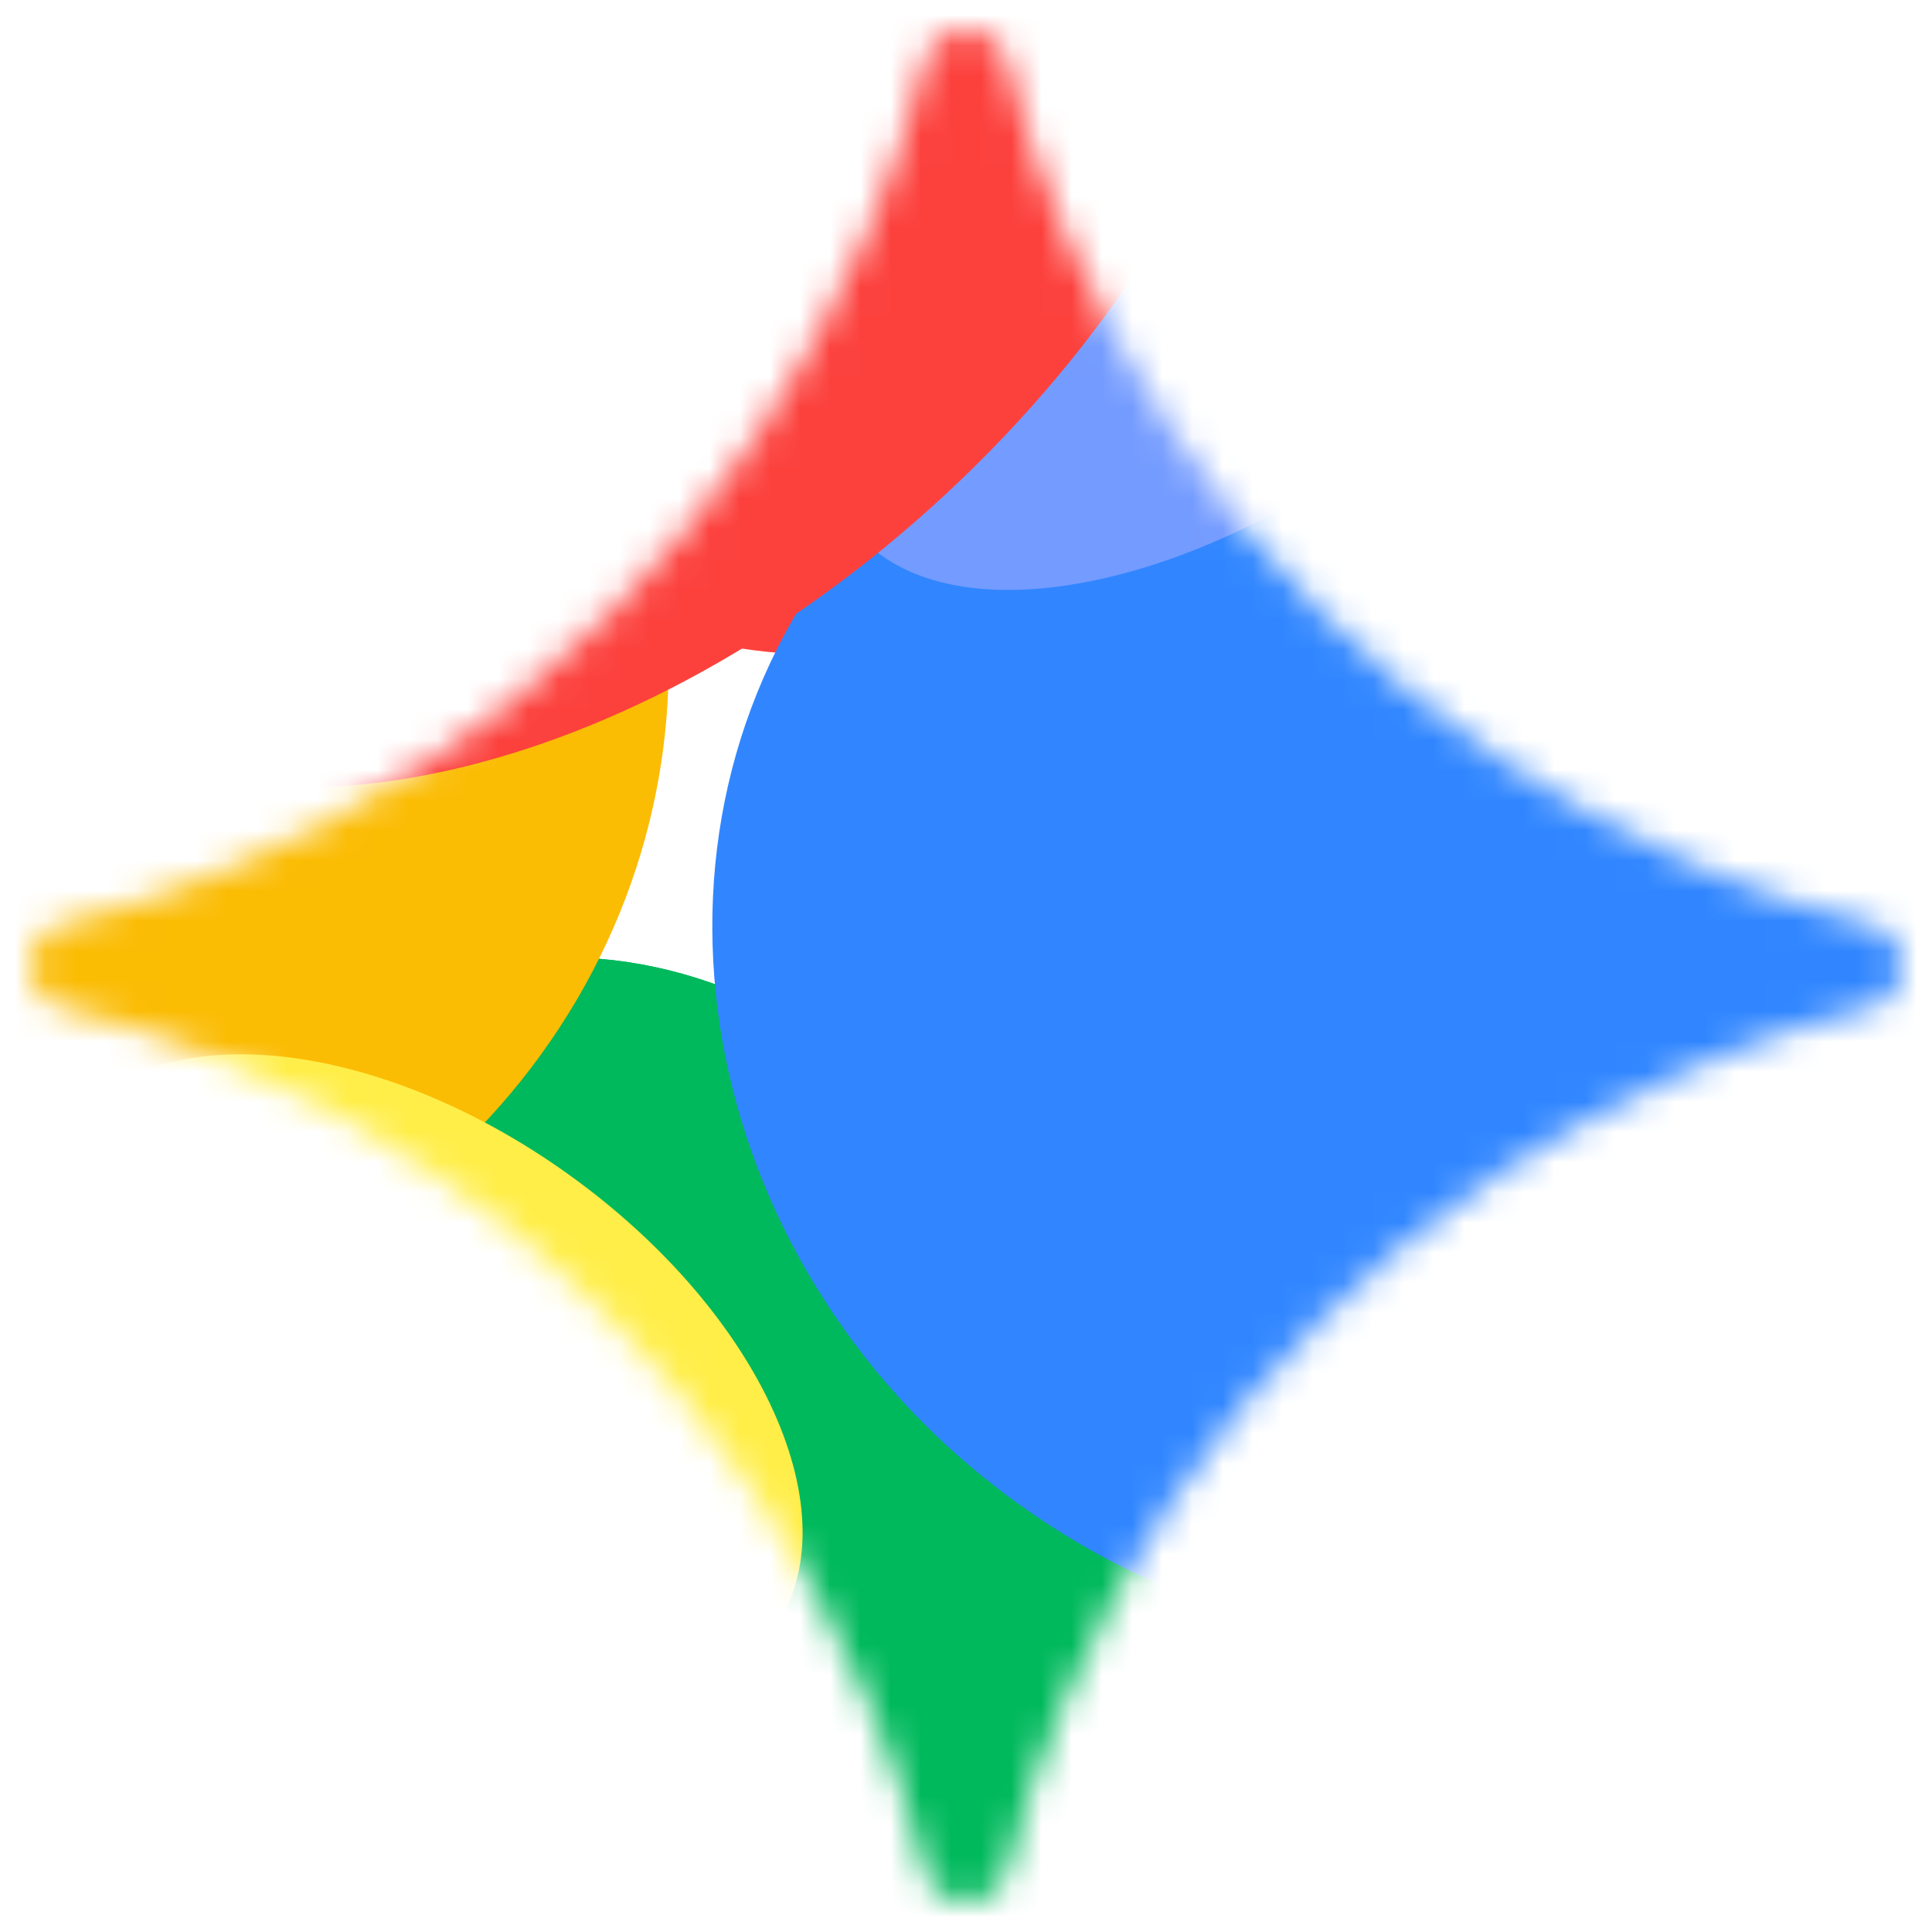
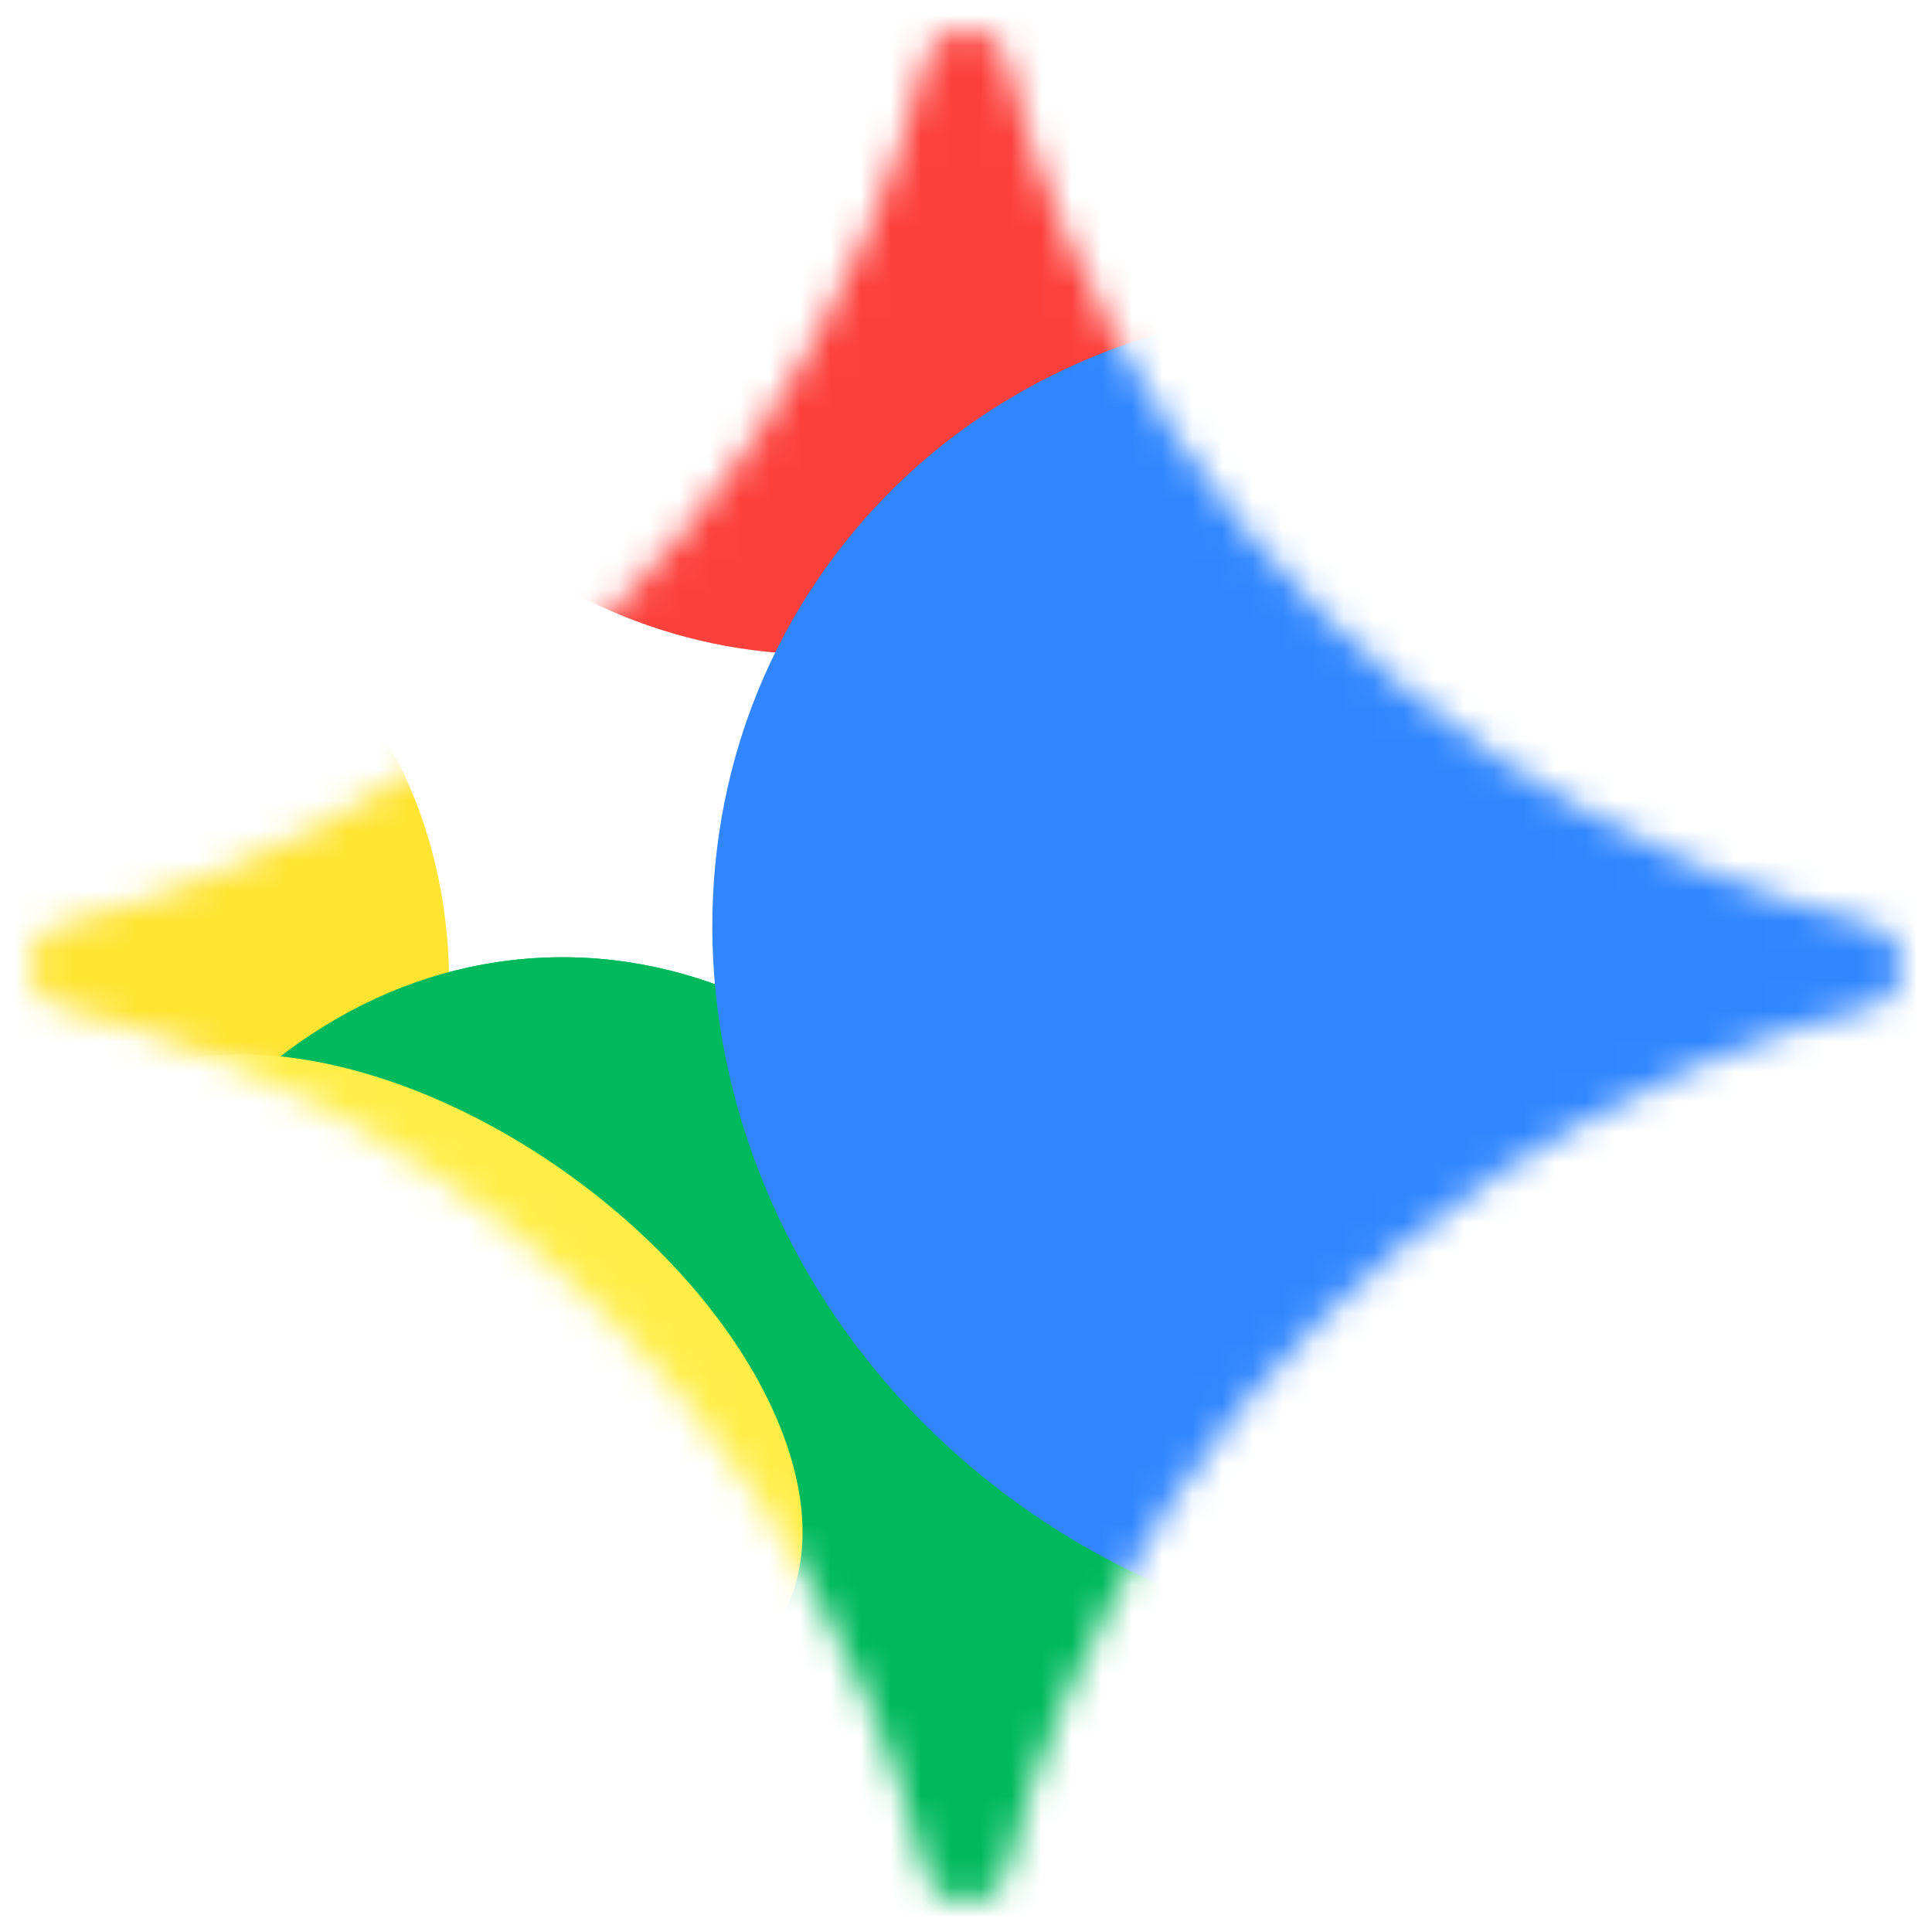
<svg xmlns="http://www.w3.org/2000/svg" width="64" height="64" viewBox="0 0 64 64" fill="none">
  <mask id="mask0_3444_106484" style="mask-type:alpha" maskUnits="userSpaceOnUse" x="1" y="1" width="62" height="62">
    <path d="M32 1C32.65 1 33.216 1.444 33.375 2.075C33.861 4.004 34.495 5.886 35.285 7.717C37.341 12.493 40.161 16.674 43.743 20.256C47.327 23.838 51.507 26.659 56.283 28.715C58.116 29.505 59.996 30.139 61.925 30.625C62.556 30.784 63 31.349 63 31.999C63 32.649 62.556 33.215 61.925 33.374C59.996 33.86 58.114 34.494 56.283 35.284C51.507 37.34 47.325 40.16 43.743 43.742C40.161 47.326 37.341 51.506 35.285 56.282C34.495 58.115 33.861 59.995 33.375 61.924C33.216 62.555 32.65 62.999 32 62.999C31.35 62.999 30.784 62.555 30.625 61.924C30.139 59.995 29.505 58.113 28.715 56.282C26.659 51.506 23.84 47.324 20.257 43.742C16.673 40.16 12.493 37.34 7.717 35.284C5.884 34.494 4.004 33.86 2.075 33.374C1.444 33.215 1 32.649 1 31.999C1 31.349 1.444 30.784 2.075 30.625C4.004 30.139 5.886 29.505 7.717 28.715C12.493 26.659 16.675 23.838 20.257 20.256C23.839 16.674 26.659 12.493 28.715 7.717C29.505 5.884 30.139 4.004 30.625 2.075C30.784 1.444 31.35 1 32 1Z" fill="url(#paint0_linear_3444_106484)" />
  </mask>
  <g mask="url(#mask0_3444_106484)">
    <g filter="url(#filter0_f_3444_106484)">
      <path d="M-4.602 49.47C2.561 52.014 10.795 47.244 13.788 38.816C16.781 30.388 13.4 21.493 6.236 18.949C-0.927 16.405 -9.161 21.175 -12.154 29.603C-15.147 38.031 -11.766 46.926 -4.602 49.47Z" fill="#FFE432" />
    </g>
    <g filter="url(#filter1_f_3444_106484)">
      <path d="M27.202 21.683C37.044 21.683 45.022 13.529 45.022 3.471C45.022 -6.586 37.044 -14.74 27.202 -14.74C17.361 -14.74 9.383 -6.586 9.383 3.471C9.383 13.529 17.361 21.683 27.202 21.683Z" fill="#FC413D" />
    </g>
    <g filter="url(#filter2_f_3444_106484)">
      <path d="M20.278 79.922C30.551 79.42 38.352 68.224 37.701 54.915C37.051 41.607 28.195 31.225 17.922 31.727C7.649 32.23 -0.152 43.425 0.498 56.734C1.149 70.042 10.005 80.424 20.278 79.922Z" fill="#00B95C" />
    </g>
    <g filter="url(#filter3_f_3444_106484)">
      <path d="M20.278 79.922C30.551 79.42 38.352 68.224 37.701 54.915C37.051 41.607 28.195 31.225 17.922 31.727C7.649 32.23 -0.152 43.425 0.498 56.734C1.149 70.042 10.005 80.424 20.278 79.922Z" fill="#00B95C" />
    </g>
    <g filter="url(#filter4_f_3444_106484)">
      <path d="M30.572 71.871C39.184 66.63 41.489 54.696 35.721 45.215C29.951 35.733 18.293 32.295 9.68 37.535C1.068 42.775 -1.237 54.709 4.532 64.191C10.3 73.672 21.959 77.111 30.572 71.871Z" fill="#00B95C" />
    </g>
    <g filter="url(#filter5_f_3444_106484)">
      <path d="M65.387 42.075C75.068 42.075 82.915 34.518 82.915 25.197C82.915 15.875 75.068 8.318 65.387 8.318C55.707 8.318 47.859 15.875 47.859 25.197C47.859 34.518 55.707 42.075 65.387 42.075Z" fill="#3186FF" />
    </g>
    <g filter="url(#filter6_f_3444_106484)">
-       <path d="M-11.486 40.117C-2.572 46.895 10.449 44.768 17.598 35.367C24.748 25.966 23.318 12.85 14.405 6.072C5.491 -0.706 -7.53 1.42 -14.679 10.821C-21.829 20.223 -20.399 33.338 -11.486 40.117Z" fill="#FBBC04" />
-     </g>
+       </g>
    <g filter="url(#filter7_f_3444_106484)">
      <path d="M34.185 50.135C44.824 57.45 58.926 55.412 65.683 45.584C72.44 35.756 69.293 21.859 58.654 14.545C48.015 7.23 33.913 9.268 27.156 19.096C20.399 28.924 23.546 42.821 34.185 50.135Z" fill="#3186FF" />
    </g>
    <g filter="url(#filter8_f_3444_106484)">
-       <path d="M53.53 -1.232C56.237 2.448 52.759 9.603 45.762 14.749C38.765 19.895 30.899 21.084 28.192 17.404C25.485 13.724 28.963 6.569 35.96 1.423C42.957 -3.723 50.823 -4.912 53.53 -1.232Z" fill="#749BFF" />
-     </g>
+       </g>
    <g filter="url(#filter9_f_3444_106484)">
-       <path d="M31.312 16.385C42.133 6.349 45.846 -7.241 39.607 -13.967C33.368 -20.693 19.538 -18.01 8.718 -7.973C-2.103 2.064 -5.817 15.653 0.422 22.379C6.661 29.106 20.491 26.422 31.312 16.385Z" fill="#FC413D" />
-     </g>
+       </g>
    <g filter="url(#filter10_f_3444_106484)">
      <path d="M9.123 52.436C15.554 57.038 22.938 57.738 25.615 53.998C28.291 50.258 25.248 43.495 18.817 38.892C12.385 34.289 5.002 33.589 2.325 37.329C-0.352 41.069 2.692 47.833 9.123 52.436Z" fill="#FFEE48" />
    </g>
  </g>
  <defs>
    <filter id="filter0_f_3444_106484" x="-18.008" y="13.499" width="37.648" height="41.42" filterUnits="userSpaceOnUse" color-interpolation-filters="sRGB">
      <feFlood flood-opacity="0" result="BackgroundImageFix" />
      <feBlend mode="normal" in="SourceGraphic" in2="BackgroundImageFix" result="shape" />
      <feGaussianBlur stdDeviation="2.383" result="effect1_foregroundBlur_3444_106484" />
    </filter>
    <filter id="filter1_f_3444_106484" x="-13.656" y="-37.779" width="81.719" height="82.5" filterUnits="userSpaceOnUse" color-interpolation-filters="sRGB">
      <feFlood flood-opacity="0" result="BackgroundImageFix" />
      <feBlend mode="normal" in="SourceGraphic" in2="BackgroundImageFix" result="shape" />
      <feGaussianBlur stdDeviation="11.52" result="effect1_foregroundBlur_3444_106484" />
    </filter>
    <filter id="filter2_f_3444_106484" x="-19.125" y="12.124" width="76.452" height="87.4" filterUnits="userSpaceOnUse" color-interpolation-filters="sRGB">
      <feFlood flood-opacity="0" result="BackgroundImageFix" />
      <feBlend mode="normal" in="SourceGraphic" in2="BackgroundImageFix" result="shape" />
      <feGaussianBlur stdDeviation="9.793" result="effect1_foregroundBlur_3444_106484" />
    </filter>
    <filter id="filter3_f_3444_106484" x="-19.125" y="12.124" width="76.452" height="87.4" filterUnits="userSpaceOnUse" color-interpolation-filters="sRGB">
      <feFlood flood-opacity="0" result="BackgroundImageFix" />
      <feBlend mode="normal" in="SourceGraphic" in2="BackgroundImageFix" result="shape" />
      <feGaussianBlur stdDeviation="9.793" result="effect1_foregroundBlur_3444_106484" />
    </filter>
    <filter id="filter4_f_3444_106484" x="-18.234" y="15.499" width="76.718" height="78.408" filterUnits="userSpaceOnUse" color-interpolation-filters="sRGB">
      <feFlood flood-opacity="0" result="BackgroundImageFix" />
      <feBlend mode="normal" in="SourceGraphic" in2="BackgroundImageFix" result="shape" />
      <feGaussianBlur stdDeviation="9.793" result="effect1_foregroundBlur_3444_106484" />
    </filter>
    <filter id="filter5_f_3444_106484" x="29.247" y="-10.294" width="72.278" height="70.981" filterUnits="userSpaceOnUse" color-interpolation-filters="sRGB">
      <feFlood flood-opacity="0" result="BackgroundImageFix" />
      <feBlend mode="normal" in="SourceGraphic" in2="BackgroundImageFix" result="shape" />
      <feGaussianBlur stdDeviation="9.306" result="effect1_foregroundBlur_3444_106484" />
    </filter>
    <filter id="filter6_f_3444_106484" x="-36.094" y="-14.76" width="75.11" height="75.709" filterUnits="userSpaceOnUse" color-interpolation-filters="sRGB">
      <feFlood flood-opacity="0" result="BackgroundImageFix" />
      <feBlend mode="normal" in="SourceGraphic" in2="BackgroundImageFix" result="shape" />
      <feGaussianBlur stdDeviation="8.434" result="effect1_foregroundBlur_3444_106484" />
    </filter>
    <filter id="filter7_f_3444_106484" x="8.53" y="-4.908" width="75.775" height="74.495" filterUnits="userSpaceOnUse" color-interpolation-filters="sRGB">
      <feFlood flood-opacity="0" result="BackgroundImageFix" />
      <feBlend mode="normal" in="SourceGraphic" in2="BackgroundImageFix" result="shape" />
      <feGaussianBlur stdDeviation="7.532" result="effect1_foregroundBlur_3444_106484" />
    </filter>
    <filter id="filter8_f_3444_106484" x="13.794" y="-16.849" width="54.13" height="49.87" filterUnits="userSpaceOnUse" color-interpolation-filters="sRGB">
      <feFlood flood-opacity="0" result="BackgroundImageFix" />
      <feBlend mode="normal" in="SourceGraphic" in2="BackgroundImageFix" result="shape" />
      <feGaussianBlur stdDeviation="6.74" result="effect1_foregroundBlur_3444_106484" />
    </filter>
    <filter id="filter9_f_3444_106484" x="-13.986" y="-29.058" width="68.004" height="66.528" filterUnits="userSpaceOnUse" color-interpolation-filters="sRGB">
      <feFlood flood-opacity="0" result="BackgroundImageFix" />
      <feBlend mode="normal" in="SourceGraphic" in2="BackgroundImageFix" result="shape" />
      <feGaussianBlur stdDeviation="5.692" result="effect1_foregroundBlur_3444_106484" />
    </filter>
    <filter id="filter10_f_3444_106484" x="-12.739" y="20.834" width="53.415" height="49.659" filterUnits="userSpaceOnUse" color-interpolation-filters="sRGB">
      <feFlood flood-opacity="0" result="BackgroundImageFix" />
      <feBlend mode="normal" in="SourceGraphic" in2="BackgroundImageFix" result="shape" />
      <feGaussianBlur stdDeviation="7.045" result="effect1_foregroundBlur_3444_106484" />
    </filter>
    <linearGradient id="paint0_linear_3444_106484" x1="18.625" y1="42.483" x2="50.826" y2="15.334" gradientUnits="userSpaceOnUse">
      <stop stop-color="#4893FC" />
      <stop offset="0.27" stop-color="#4893FC" />
      <stop offset="0.777" stop-color="#969DFF" />
      <stop offset="1" stop-color="#BD99FE" />
    </linearGradient>
  </defs>
</svg>